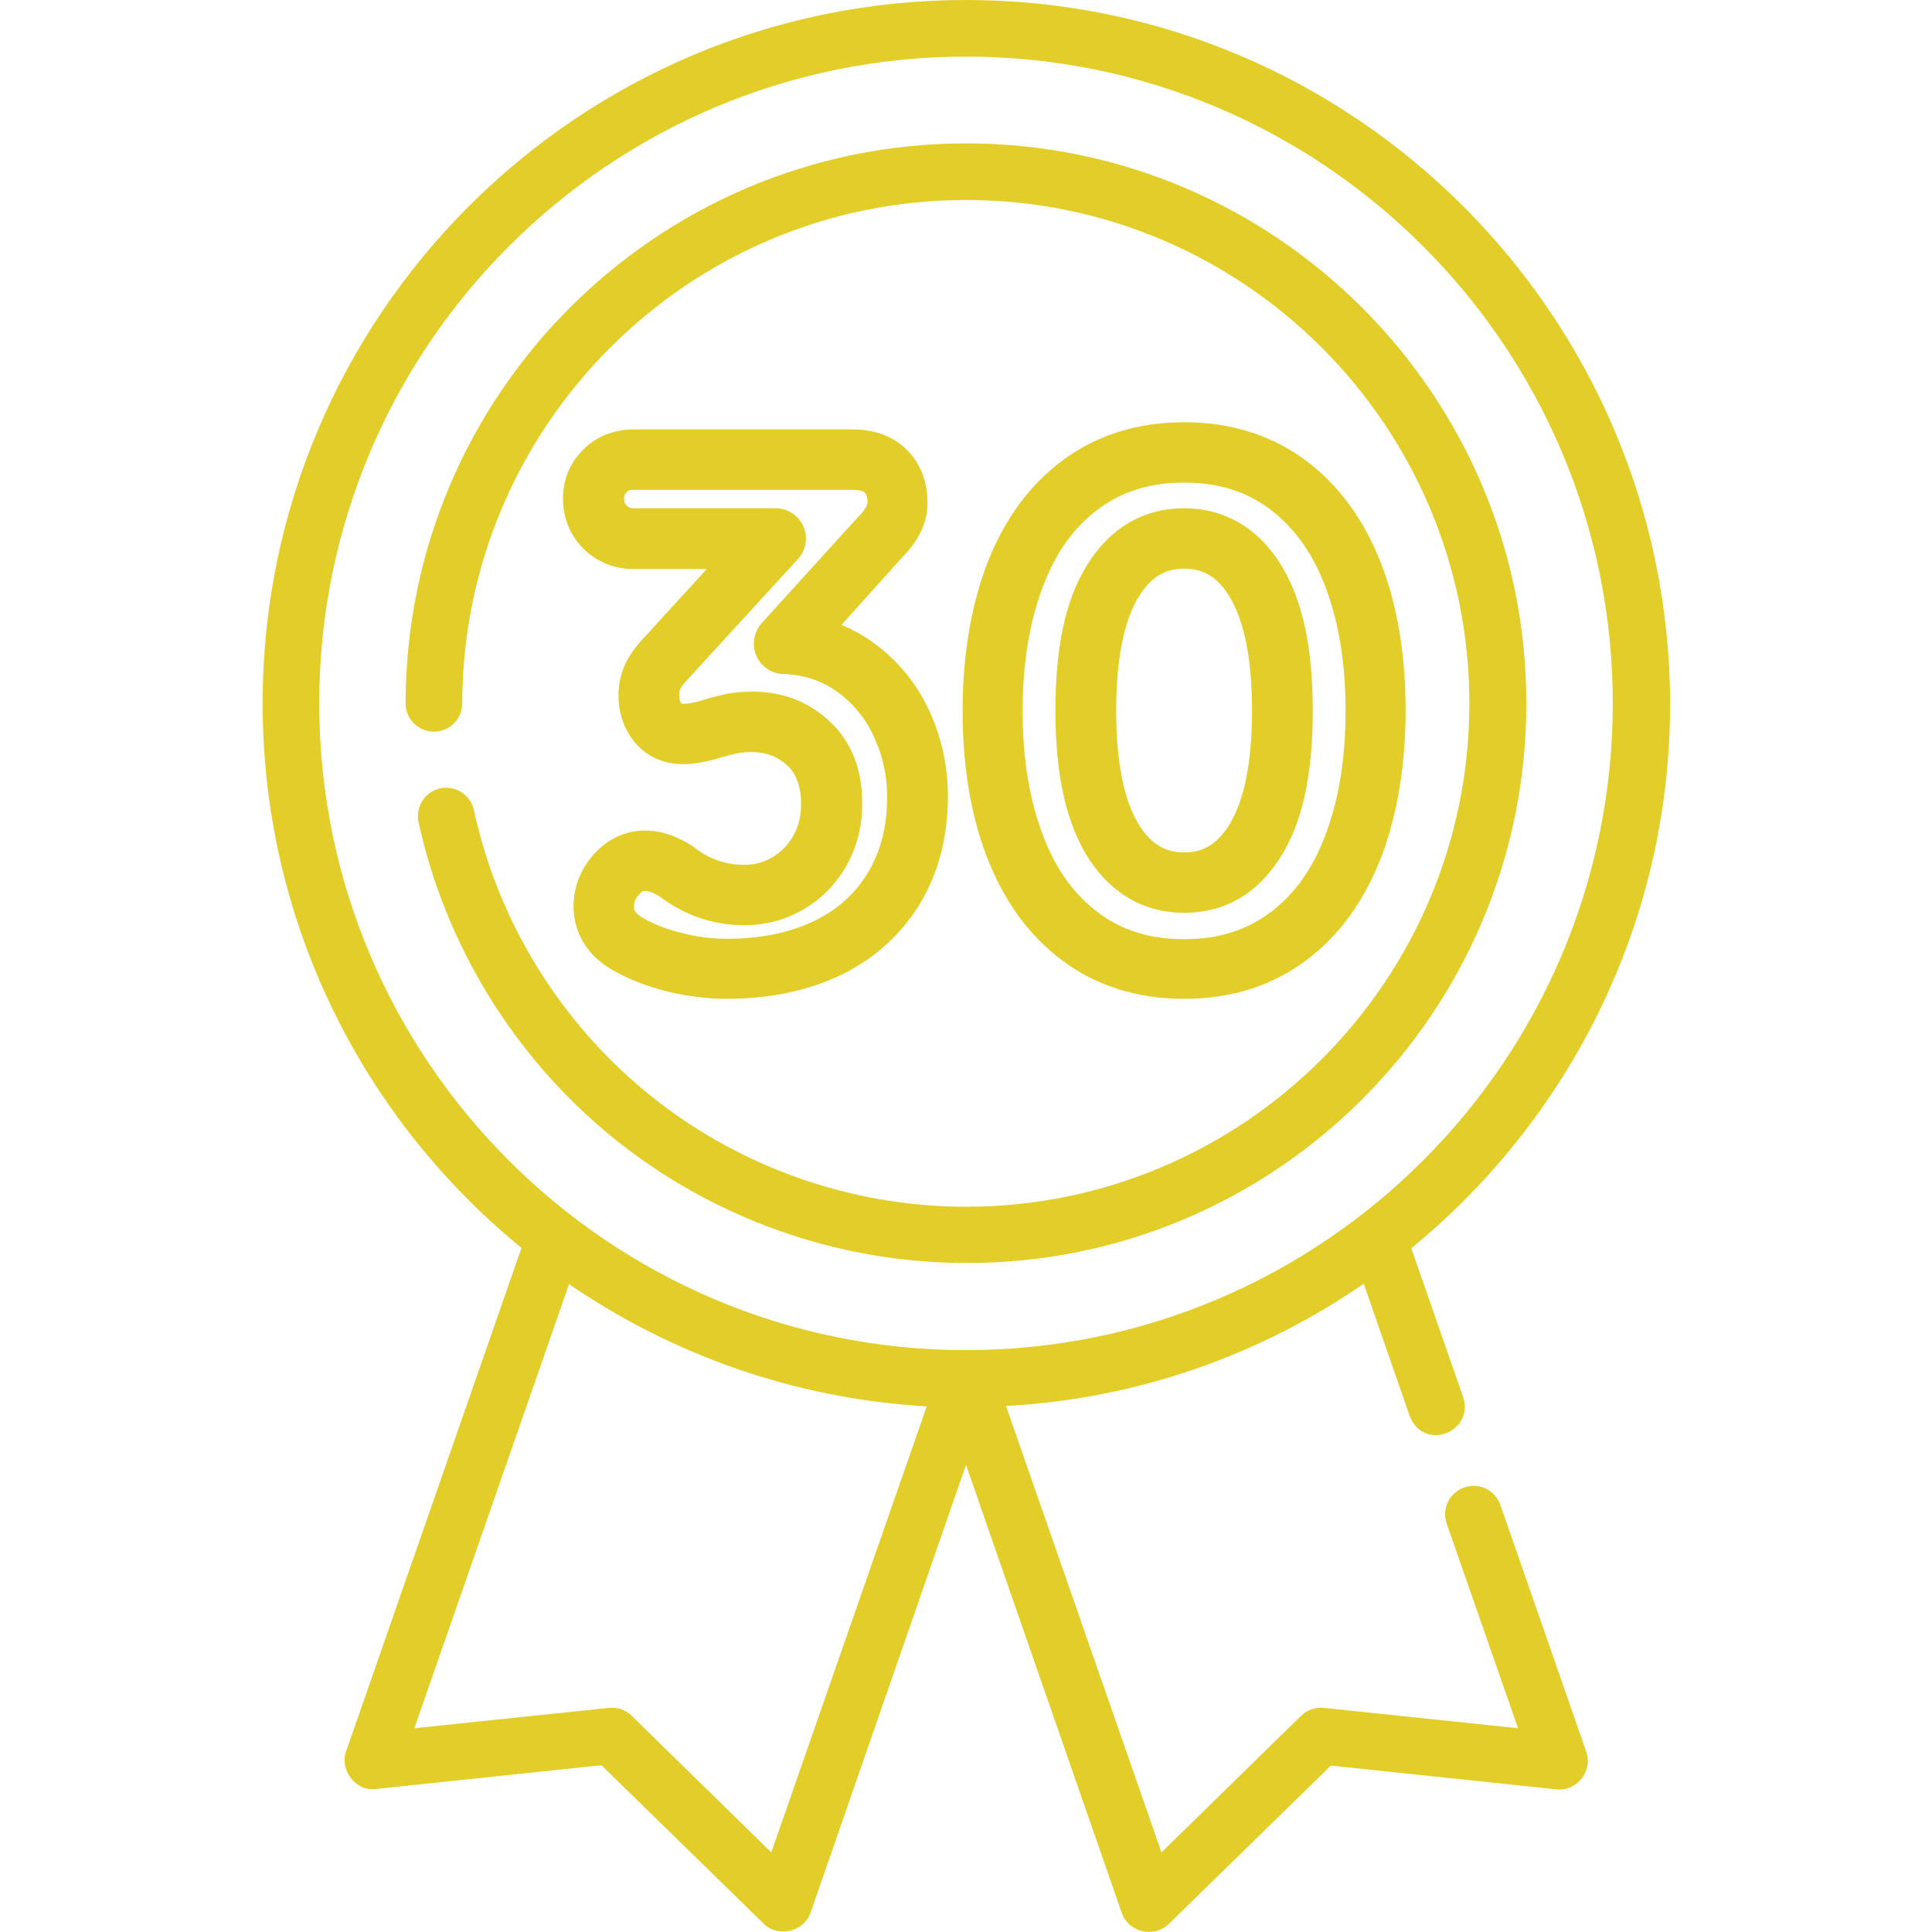
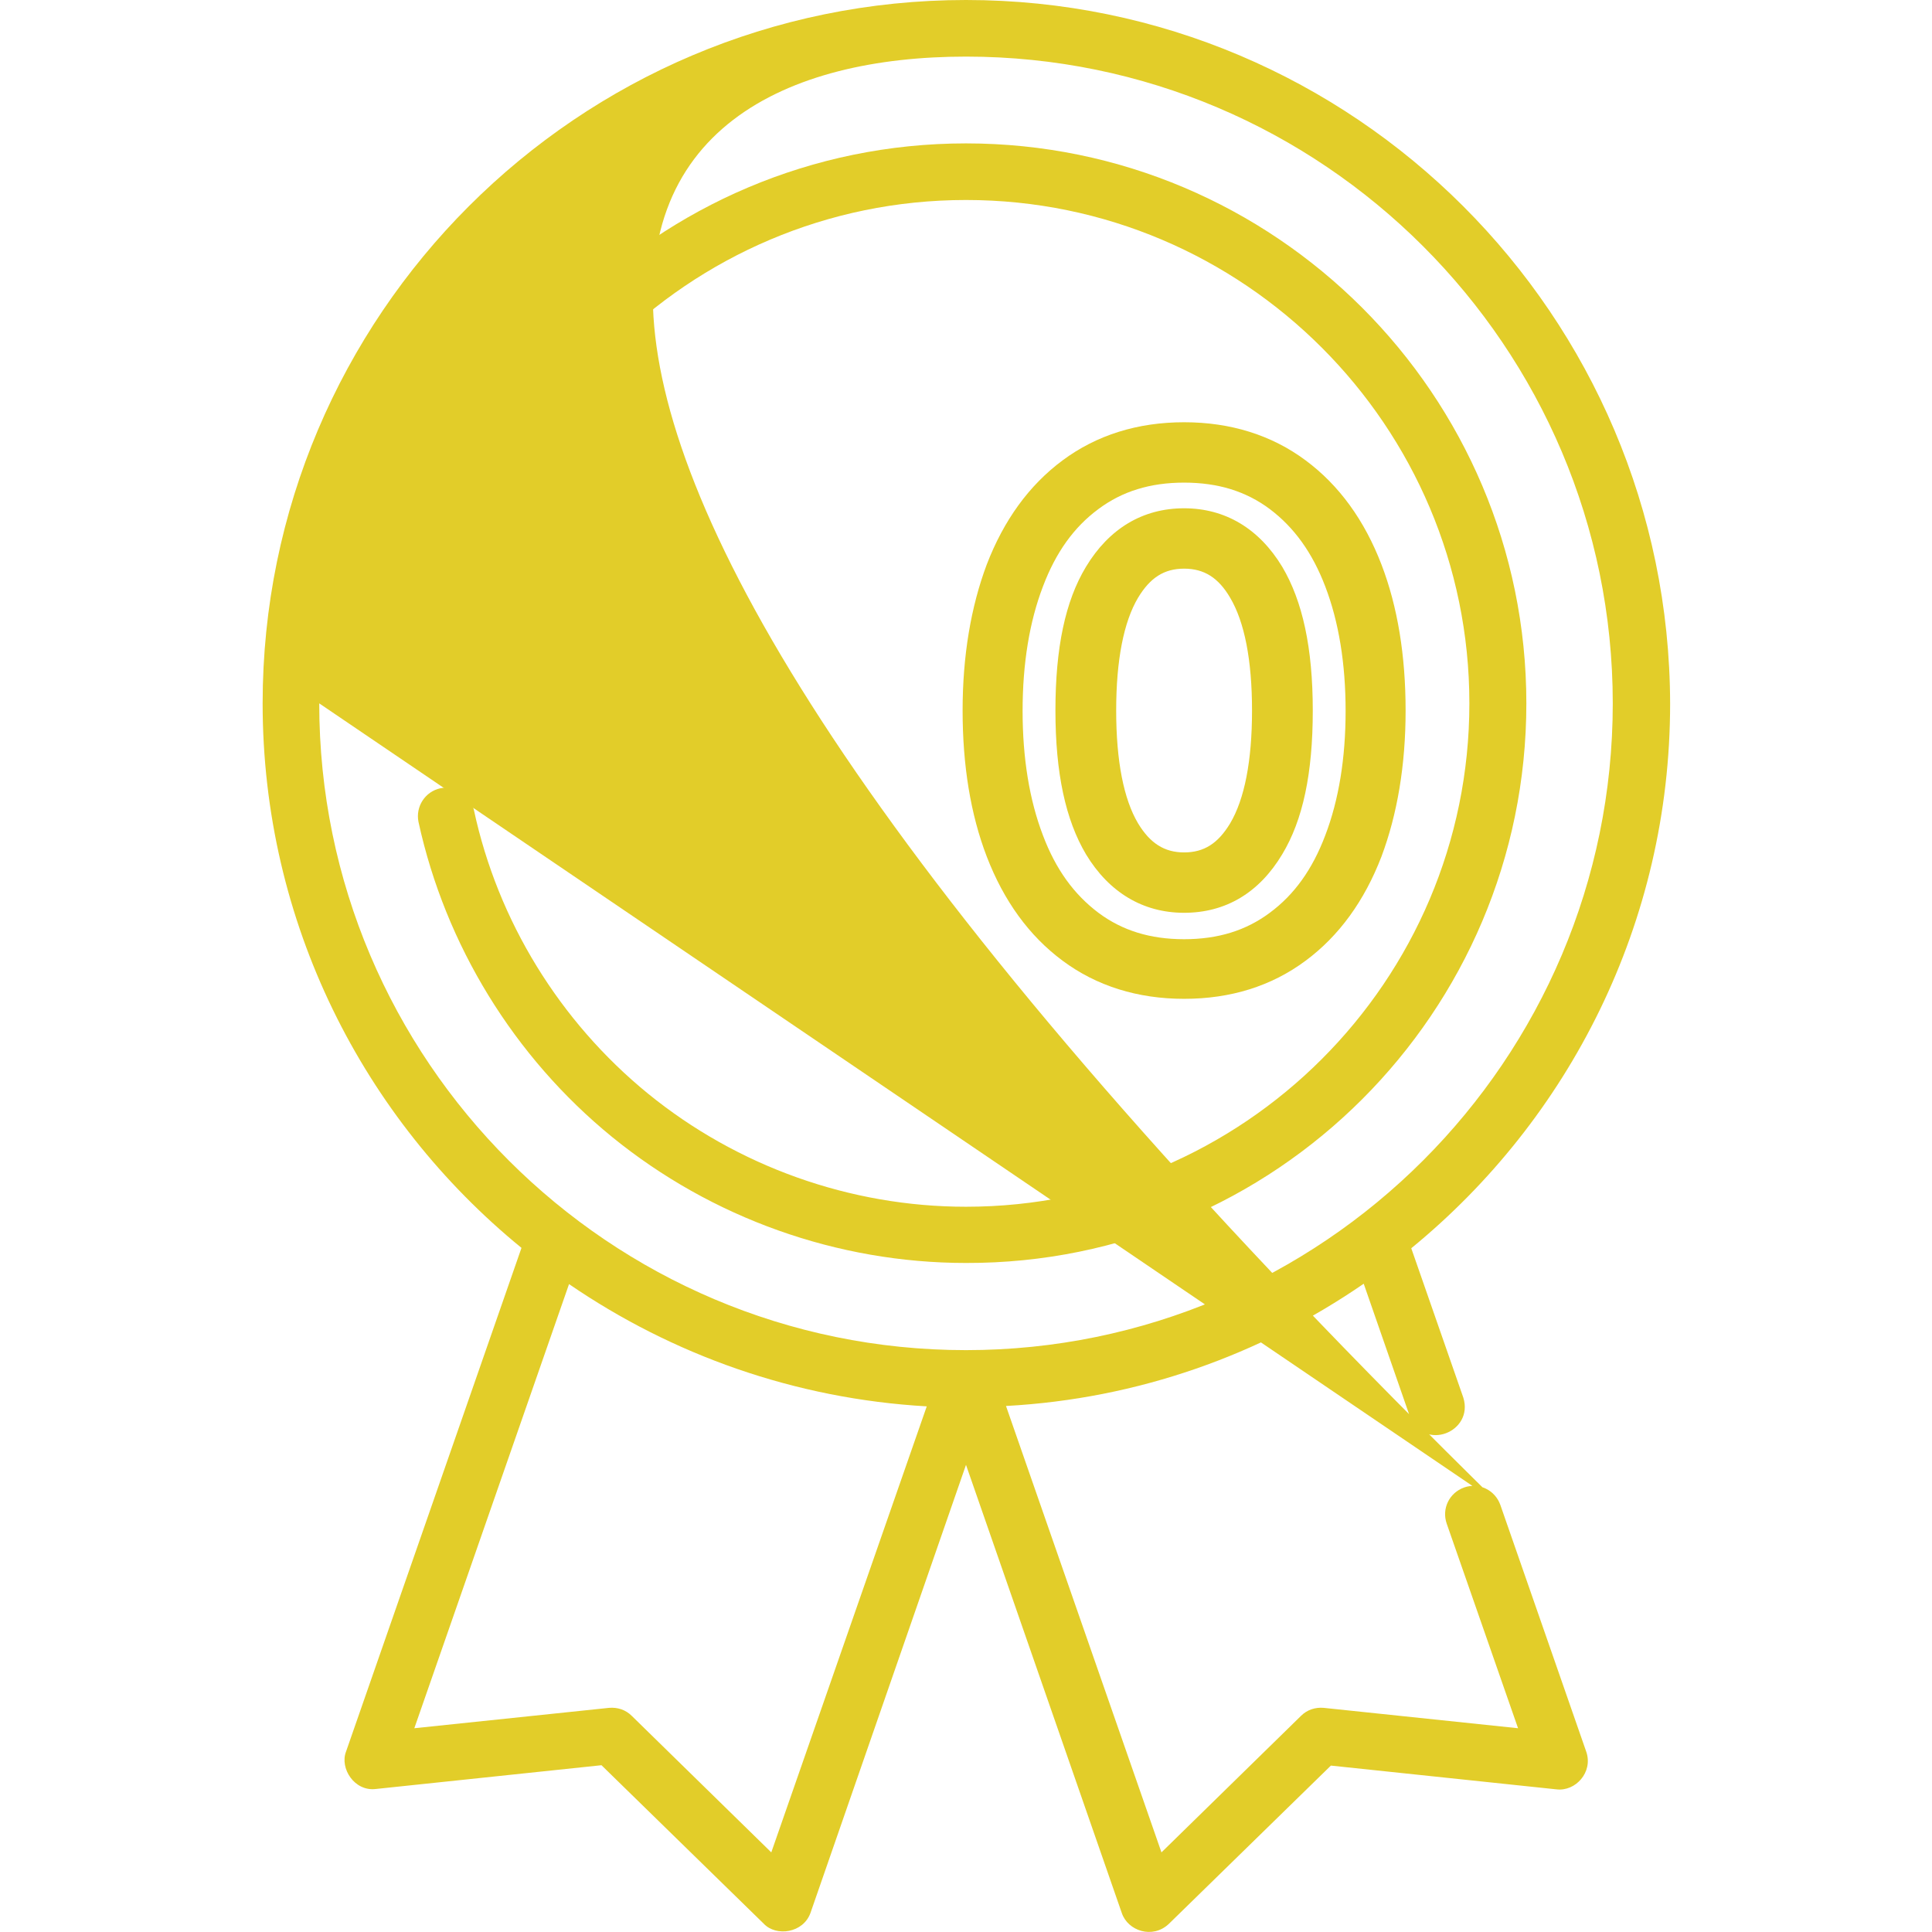
<svg xmlns="http://www.w3.org/2000/svg" version="1.1" id="Capa_1" x="0px" y="0px" viewBox="-49 -58 512 512" style="enable-background:new -49 -58 512 512;" xml:space="preserve">
  <style type="text/css">
	.st0{display:none;fill:#E2CD29;}
	.st1{fill:#E2CD29;}
</style>
  <g>
-     <path class="st0" d="M232.8,131.9c4.2,0,7.5-3.4,7.5-7.5V53.8c0-13.9-11.3-25.2-25.2-25.2h-13.8c-8.9,0-17.2,4.7-21.7,12.4   l-21.8,36.9c-7.1,12-3.1,27.5,8.9,34.6c7.4,4.4,16,4.5,23.3,1.3v89.5c0,13.9,11.3,25.2,25.2,25.2s25.2-11.3,25.2-25.2v-48.7   c0-4.2-3.4-7.5-7.5-7.5s-7.5,3.4-7.5,7.5v48.7c0,5.6-4.6,10.2-10.2,10.2s-10.2-4.6-10.2-10.2v-108c0-3.4-2.3-6.4-5.5-7.2   c-3.3-0.9-6.7,0.5-8.5,3.4l-2.7,4.5c-2.9,4.8-9.1,6.4-14,3.6c-4.8-2.9-6.4-9.1-3.6-14l21.8-36.9c1.8-3.1,5.2-5,8.8-5H215   c5.6,0,10.2,4.6,10.2,10.2v70.6C225.2,128.5,228.6,131.9,232.8,131.9L232.8,131.9z" />
    <path class="st1" d="M355.5,128.4C355.5,46.6,288.9-20,207-20S58.5,46.6,58.5,128.4c0,4.2,3.4,7.5,7.5,7.5s7.5-3.4,7.5-7.5   C73.6,54.9,133.4-5,207-5s133.4,59.9,133.4,133.4c0,73.6-59.9,133.4-133.4,133.4c-30.7,0-60.6-10.7-84.3-30   c-23.4-19.1-39.8-45.8-46.1-75.1c-0.9-4.1-4.9-6.6-8.9-5.8c-4.1,0.9-6.6,4.9-5.8,8.9c7.1,32.6,25.3,62.3,51.3,83.5   c26.4,21.5,59.7,33.4,93.8,33.4C288.9,276.9,355.5,210.3,355.5,128.4z" />
-     <path class="st1" d="M348.6,340.8c-1.4-3.9-5.6-6-9.6-4.6c-3.9,1.4-6,5.6-4.6,9.6l18.9,54.2l-51.5-5.4c-2.2-0.2-4.4,0.5-6,2.1   l-37,36.2l-41.2-118.3c35-1.9,67.5-13.6,94.8-32.4l12.2,35.1c3.8,9.5,17,4.2,14.2-4.9l-13.8-39.6c41.8-34.2,68.6-86.2,68.6-144.3   C393.4,25.6,309.8-58,207-58S20.6,25.6,20.6,128.4c0,58.1,26.7,110.1,68.6,144.3L42.7,406.2c-1.7,4.4,2.2,10.6,7.9,9.9l59.8-6.3   l43,42c3.3,3.5,10.5,2.5,12.4-2.9L207,330.2L248.3,449c1.6,4.7,8.1,6.9,12.4,2.9l43-42l59.8,6.3c5,0.6,9.7-4.5,7.9-9.9L348.6,340.8   z M35.6,128.4C35.6,33.9,112.5-43,207-43s171.4,76.9,171.4,171.4c0,94.5-76.9,171.4-171.4,171.4S35.6,223,35.6,128.4L35.6,128.4z    M155.4,432.9l-37-36.2c-1.6-1.6-3.8-2.3-6-2.1L60.8,400l41-117.7c27.3,18.7,59.8,30.4,94.8,32.4L155.4,432.9z" />
+     <path class="st1" d="M348.6,340.8c-1.4-3.9-5.6-6-9.6-4.6c-3.9,1.4-6,5.6-4.6,9.6l18.9,54.2l-51.5-5.4c-2.2-0.2-4.4,0.5-6,2.1   l-37,36.2l-41.2-118.3c35-1.9,67.5-13.6,94.8-32.4l12.2,35.1c3.8,9.5,17,4.2,14.2-4.9l-13.8-39.6c41.8-34.2,68.6-86.2,68.6-144.3   C393.4,25.6,309.8-58,207-58S20.6,25.6,20.6,128.4c0,58.1,26.7,110.1,68.6,144.3L42.7,406.2c-1.7,4.4,2.2,10.6,7.9,9.9l59.8-6.3   l43,42c3.3,3.5,10.5,2.5,12.4-2.9L207,330.2L248.3,449c1.6,4.7,8.1,6.9,12.4,2.9l43-42l59.8,6.3c5,0.6,9.7-4.5,7.9-9.9L348.6,340.8   z C35.6,33.9,112.5-43,207-43s171.4,76.9,171.4,171.4c0,94.5-76.9,171.4-171.4,171.4S35.6,223,35.6,128.4L35.6,128.4z    M155.4,432.9l-37-36.2c-1.6-1.6-3.8-2.3-6-2.1L60.8,400l41-117.7c27.3,18.7,59.8,30.4,94.8,32.4L155.4,432.9z" />
  </g>
  <g>
-     <path class="st1" d="M143.6,206.7c-5.2,0-10.5-0.7-15.6-1.9c-5.2-1.3-9.9-3.1-13.9-5.3c-9.7-5.2-11.1-13.1-11.1-17.3   c0-5,1.7-9.5,5.1-13.5c3.7-4.3,8.5-6.6,13.9-6.6c4.1,0,8.3,1.4,12.5,4.1c0.2,0.1,0.3,0.2,0.5,0.4c4,3.1,8.4,4.6,13.2,4.6   c2.6,0,5-0.6,7.3-1.9c2.3-1.3,4.1-3.1,5.6-5.6c1.5-2.5,2.2-5.4,2.2-8.7c0-4.5-1.2-7.8-3.6-10.1c-2.6-2.4-5.7-3.6-9.5-3.6   c-1.8,0-3.4,0.2-4.6,0.5c-2.4,0.6-3,0.8-3,0.8c0,0-0.1,0-0.1,0c-4.1,1.3-7.5,1.9-10.5,1.9c-5.2,0-9.6-2-12.8-5.8   c-2.8-3.4-4.3-7.7-4.3-12.4c0-2.9,0.6-5.6,1.7-8.1c1-2.2,2.5-4.4,4.6-6.7l17.1-18.7h-19.4c-5.2,0-9.7-1.9-13.3-5.4   c-3.5-3.5-5.4-8.1-5.4-13.3c0-5.1,1.9-9.6,5.5-13.1c3.5-3.4,8.1-5.2,13.2-5.2h58.1c7.5,0,12,3,14.5,5.6c3.5,3.6,5.3,8.4,5.3,13.8   c0,5.2-2.3,10.1-6.8,14.6L174,107.6c2.8,1.2,5.5,2.6,8,4.4l0,0c6.5,4.6,11.6,10.6,15.1,18c3.4,7.2,5.1,15,5.1,23.1   c0,10.7-2.5,20.2-7.4,28.4c-5,8.2-12.1,14.6-21,18.9C165,204.6,154.9,206.7,143.6,206.7z M122,178.1c-0.4,0-0.9,0-1.7,1   c-1.2,1.4-1.3,2.4-1.3,3.2c0,0.6,0,1.7,2.8,3.2c2.9,1.6,6.2,2.9,10.1,3.8c3.9,1,7.9,1.5,11.7,1.5c8.9,0,16.6-1.6,23.1-4.7   c6.2-3,10.9-7.2,14.3-12.8c3.4-5.7,5.1-12.3,5.1-20.1c0-5.8-1.2-11.1-3.6-16.2c-2.3-4.9-5.6-8.8-9.8-11.8   c-4.1-2.9-8.8-4.4-14.2-4.6c-3.1-0.1-5.9-2-7.1-4.9c-1.2-2.9-0.6-6.2,1.4-8.5L178.4,79c0.1-0.1,0.2-0.2,0.3-0.3   c1.6-1.6,2.2-2.9,2.2-3.5c0-1.9-0.6-2.5-0.8-2.7c-0.6-0.6-2.3-0.7-3-0.7h-58.1c-1.2,0-1.7,0.3-2,0.7c-0.4,0.4-0.6,0.7-0.6,1.6   c0,1.2,0.3,1.6,0.7,1.9c0.4,0.4,0.8,0.7,1.9,0.7h37.6c3.2,0,6,1.9,7.3,4.8c1.3,2.9,0.7,6.3-1.4,8.6L133,122.3   c-1.3,1.4-1.7,2.2-1.8,2.5c-0.2,0.3-0.2,0.8-0.2,1.4c0,1.5,0.4,2,0.6,2.2c0,0,0,0,0.1,0.1c0,0,0.2,0,0.5,0c0.8,0,2.5-0.1,5.8-1.2   c0.4-0.1,1.3-0.4,3.8-1c2.6-0.7,5.5-1,8.7-1c7.9,0,14.7,2.6,20.3,7.8c5.8,5.4,8.7,12.7,8.7,21.8c0,6.2-1.5,11.9-4.4,16.9   c-2.9,5-6.9,8.8-11.7,11.5c-4.7,2.6-9.8,3.9-15.1,3.9c-8.2,0-15.9-2.6-22.6-7.7C123.5,178.2,122.4,178.1,122,178.1z" />
    <path class="st1" d="M264.8,206.7c-12.3,0-23.2-3.4-32.2-10.1l0,0c-8.9-6.6-15.6-15.9-20.1-27.6c-4.3-11.2-6.4-24.2-6.4-38.7   c0-14.5,2.2-27.5,6.4-38.7c4.5-11.7,11.2-21,20.1-27.6c9-6.7,19.9-10.1,32.2-10.1c12.3,0,23.2,3.4,32.2,10.1   c8.9,6.6,15.6,15.9,20.1,27.6c4.3,11.2,6.4,24.2,6.4,38.7c0,14.5-2.2,27.5-6.4,38.7c-4.5,11.7-11.2,21-20.1,27.6   C288,203.3,277.2,206.7,264.8,206.7z M264.8,69.9c-9,0-16.4,2.3-22.7,7c-6.5,4.8-11.3,11.5-14.7,20.5c-3.6,9.4-5.4,20.5-5.4,33   c0,12.5,1.8,23.6,5.4,33c3.4,9,8.2,15.6,14.7,20.5c0,0,0,0,0,0c6.3,4.7,13.7,7,22.7,7c9,0,16.4-2.3,22.7-7   c6.5-4.8,11.3-11.5,14.7-20.5c3.6-9.4,5.4-20.5,5.4-33c0-12.5-1.8-23.6-5.4-33c-3.4-8.9-8.2-15.6-14.7-20.5   C281.2,72.2,273.8,69.9,264.8,69.9z M264.8,183.9c-10.9,0-19.9-5.4-26-15.5c-5.4-9.1-8.1-21.5-8.1-38.1c0-16.6,2.6-29,8.1-38.1   c6.1-10.1,15-15.5,26-15.5c10.9,0,19.9,5.4,26,15.5c5.4,9.1,8.1,21.5,8.1,38.1c0,16.6-2.6,29-8.1,38.1c0,0,0,0,0,0   C284.7,178.6,275.8,183.9,264.8,183.9z M264.8,92.7c-5.3,0-9,2.4-12.2,7.7c-3.8,6.4-5.8,16.5-5.8,29.9c0,13.4,2,23.5,5.8,29.9   c3.2,5.3,7,7.7,12.2,7.7c5.3,0,9-2.4,12.2-7.7l0,0c3.8-6.4,5.8-16.5,5.8-29.9c0-13.4-2-23.5-5.8-29.9   C273.9,95.1,270.1,92.7,264.8,92.7z" />
  </g>
</svg>